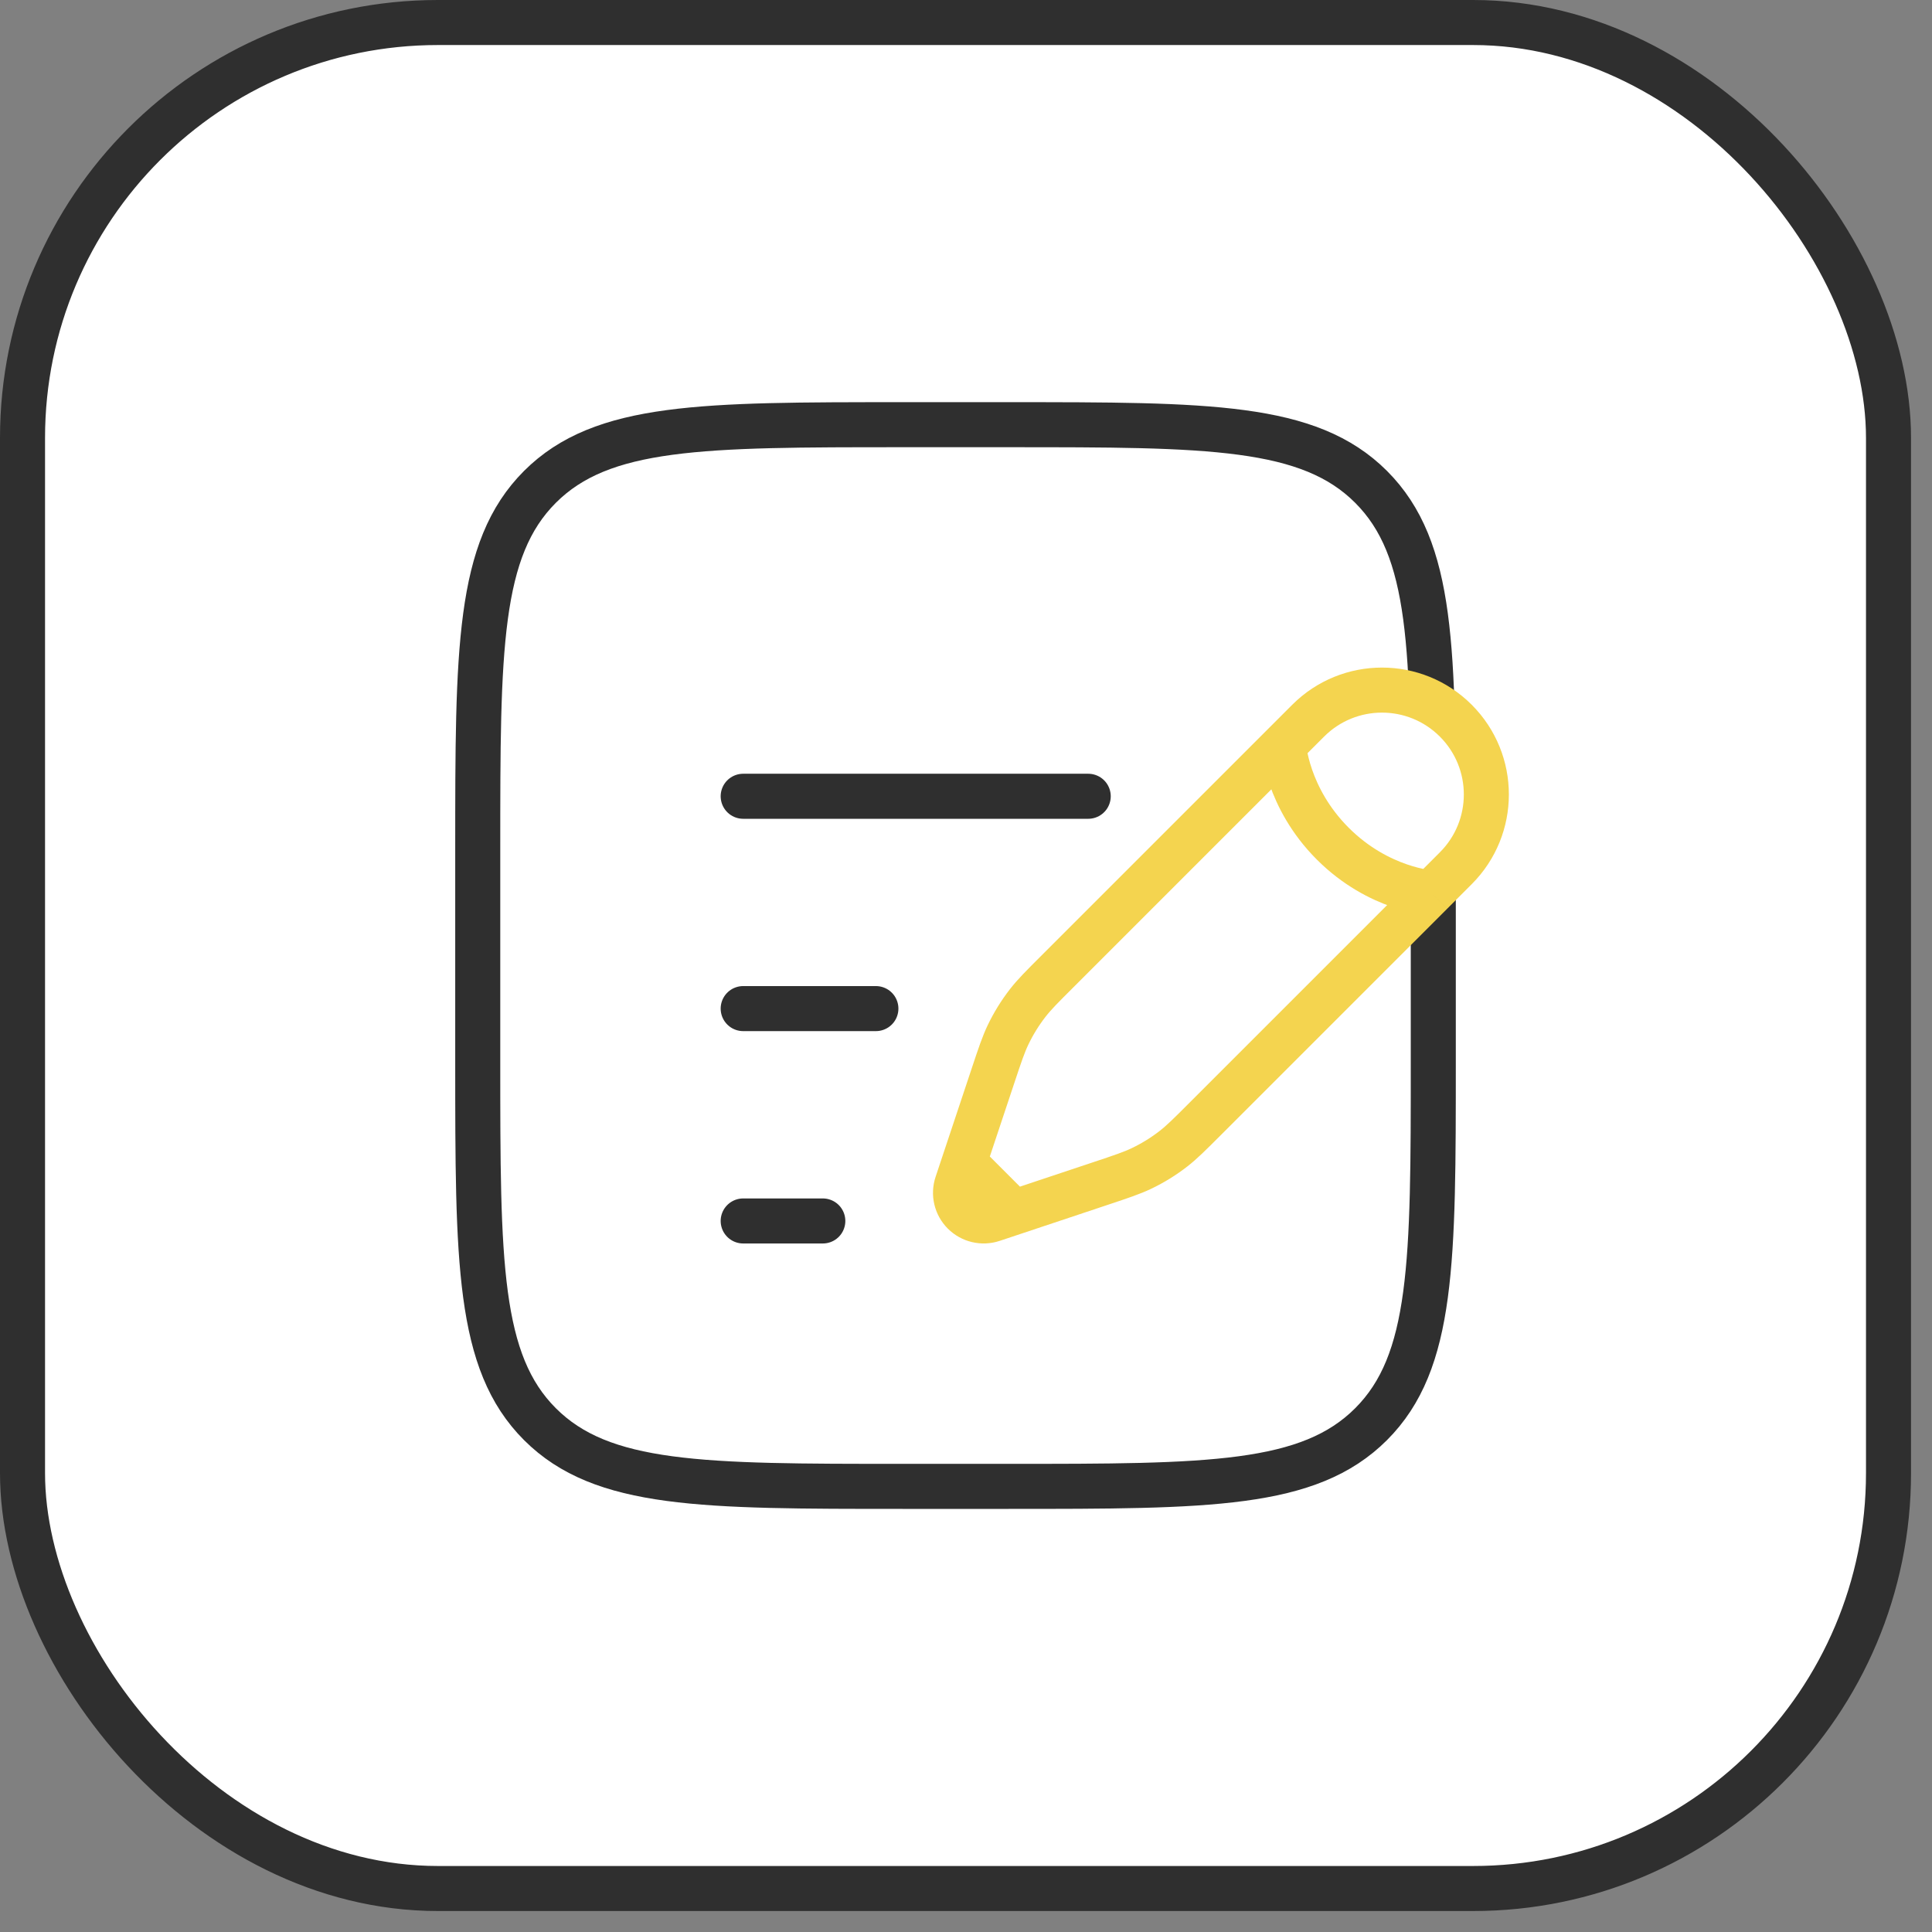
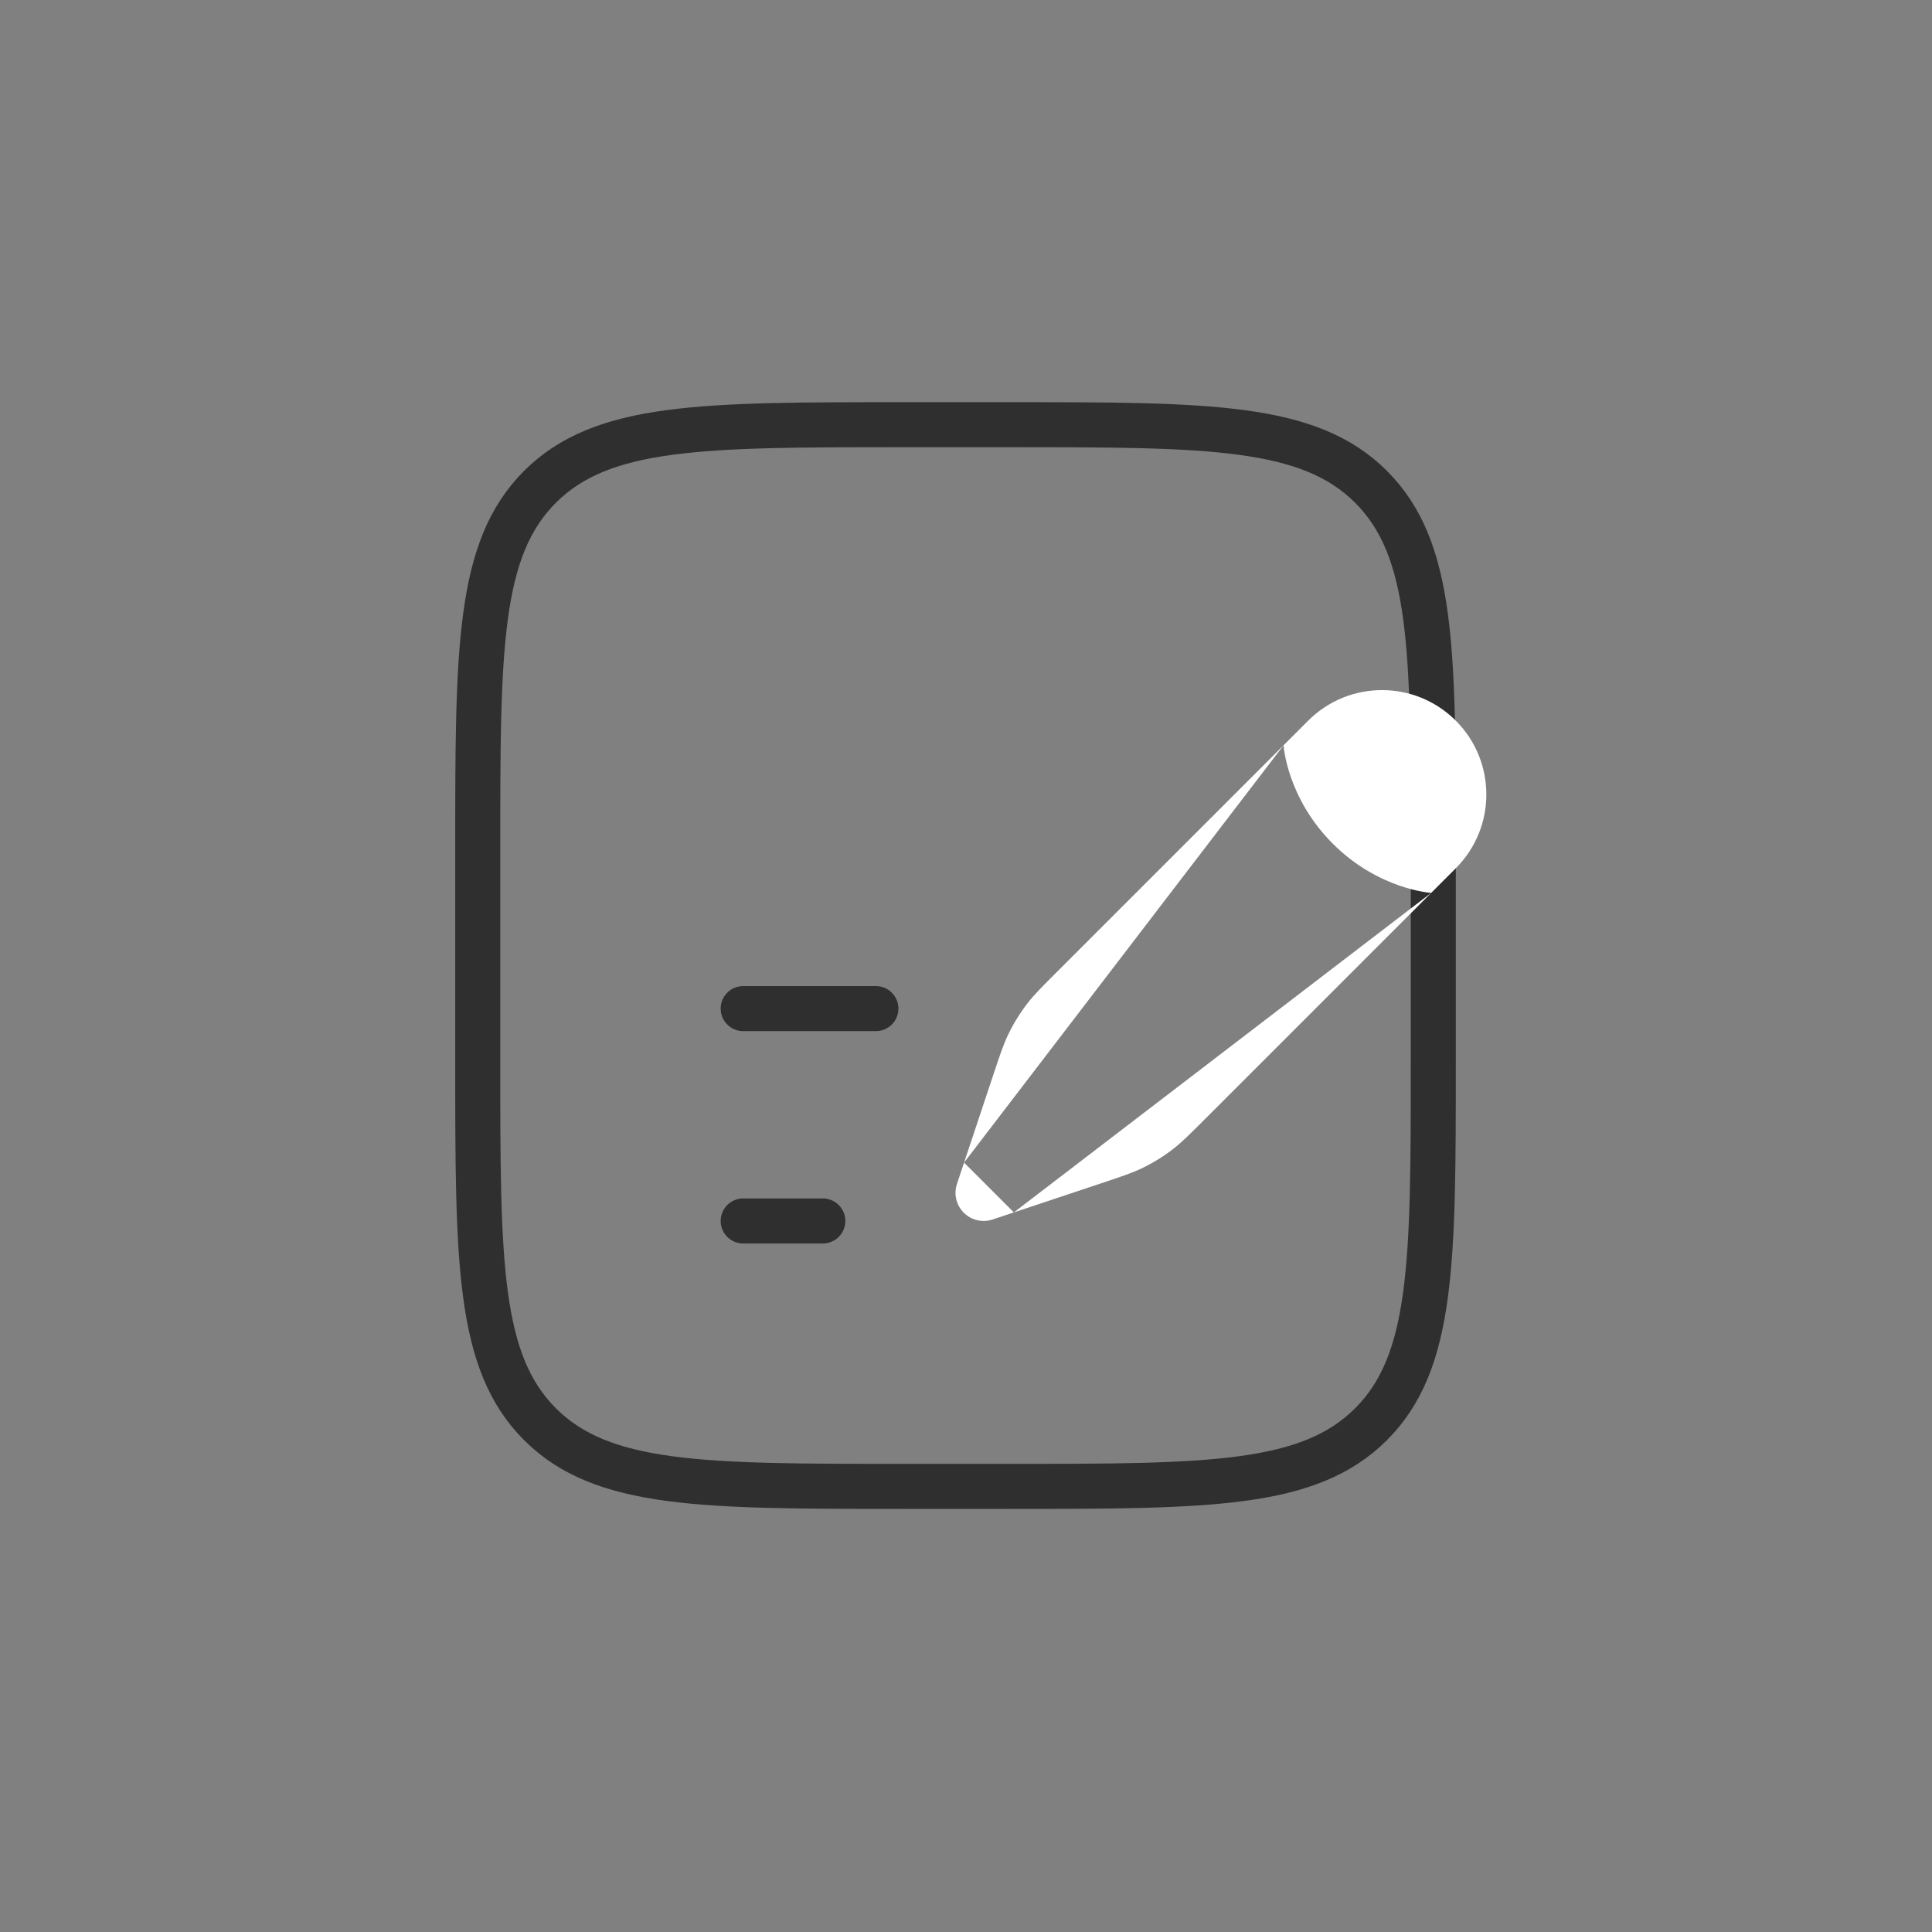
<svg xmlns="http://www.w3.org/2000/svg" fill="none" height="100%" overflow="visible" preserveAspectRatio="none" style="display: block;" viewBox="0 0 61 61" width="100%">
  <rect x="0" y="0" width="61" height="61" fill="#808080" stroke="none" />
  <g id="Frame 1321314591">
-     <rect fill="white" height="58.916" rx="13.116" width="58.916" x="0.711" y="0.711" />
-     <rect height="58.916" rx="13.116" stroke="#2F2F2F" stroke-width="1.422" width="58.916" x="0.711" y="0.711" />
    <g id="document-add-svgrepo-com 1">
      <path d="M23.465 31.845H27.655" id="Vector" stroke="#2F2F2F" stroke-linecap="round" stroke-width="1.422" />
-       <path d="M23.465 25.141H34.359" id="Vector_2" stroke="#2F2F2F" stroke-linecap="round" stroke-width="1.422" />
      <path d="M23.465 38.55H25.979" id="Vector_3" stroke="#2F2F2F" stroke-linecap="round" stroke-width="1.422" />
      <path d="M15.084 26.817C15.084 20.497 15.084 17.336 17.048 15.372C19.012 13.409 22.172 13.409 28.493 13.409H31.845C38.166 13.409 41.326 13.409 43.29 15.372C45.254 17.336 45.254 20.497 45.254 26.817V33.522C45.254 39.842 45.254 43.003 43.29 44.966C41.326 46.93 38.166 46.93 31.845 46.93H28.493C22.172 46.93 19.012 46.93 17.048 44.966C15.084 43.003 15.084 39.842 15.084 33.522V26.817Z" id="Vector_4" stroke="#2F2F2F" stroke-width="1.422" />
      <g id="Vector_5">
        <path d="M40.527 23.531L41.304 22.754C42.591 21.467 44.677 21.467 45.964 22.754C47.251 24.041 47.251 26.128 45.964 27.414L45.188 28.191M40.527 23.531C40.527 23.531 40.624 25.181 42.081 26.638C43.537 28.094 45.188 28.191 45.188 28.191M40.527 23.531L33.386 30.672C32.902 31.155 32.66 31.397 32.452 31.664C32.207 31.979 31.997 32.319 31.825 32.679C31.68 32.984 31.571 33.309 31.355 33.958L30.663 36.035L30.439 36.707M45.188 28.191L38.047 35.332C37.563 35.816 37.321 36.058 37.054 36.266C36.74 36.511 36.399 36.721 36.039 36.893C35.734 37.038 35.41 37.147 34.761 37.363L32.683 38.056L32.011 38.28M32.011 38.28L31.339 38.504C31.019 38.61 30.667 38.527 30.429 38.289C30.191 38.051 30.108 37.699 30.215 37.38L30.439 36.707M32.011 38.28L30.439 36.707Z" fill="white" />
-         <path d="M40.527 23.531L41.304 22.754C42.591 21.467 44.677 21.467 45.964 22.754C47.251 24.041 47.251 26.128 45.964 27.414L45.188 28.191M40.527 23.531C40.527 23.531 40.624 25.181 42.081 26.638C43.537 28.094 45.188 28.191 45.188 28.191M40.527 23.531L33.386 30.672C32.902 31.155 32.66 31.397 32.452 31.664C32.207 31.979 31.997 32.319 31.825 32.679C31.68 32.984 31.571 33.309 31.355 33.958L30.663 36.035L30.439 36.707M45.188 28.191L38.047 35.332C37.563 35.816 37.321 36.058 37.054 36.266C36.74 36.511 36.399 36.721 36.039 36.893C35.734 37.038 35.41 37.147 34.761 37.363L32.683 38.056L32.011 38.28M30.439 36.707L30.215 37.38C30.108 37.699 30.191 38.051 30.429 38.289C30.667 38.527 31.019 38.61 31.339 38.504L32.011 38.28M30.439 36.707L32.011 38.28" stroke="#F4D44F" stroke-width="1.422" />
      </g>
    </g>
  </g>
</svg>